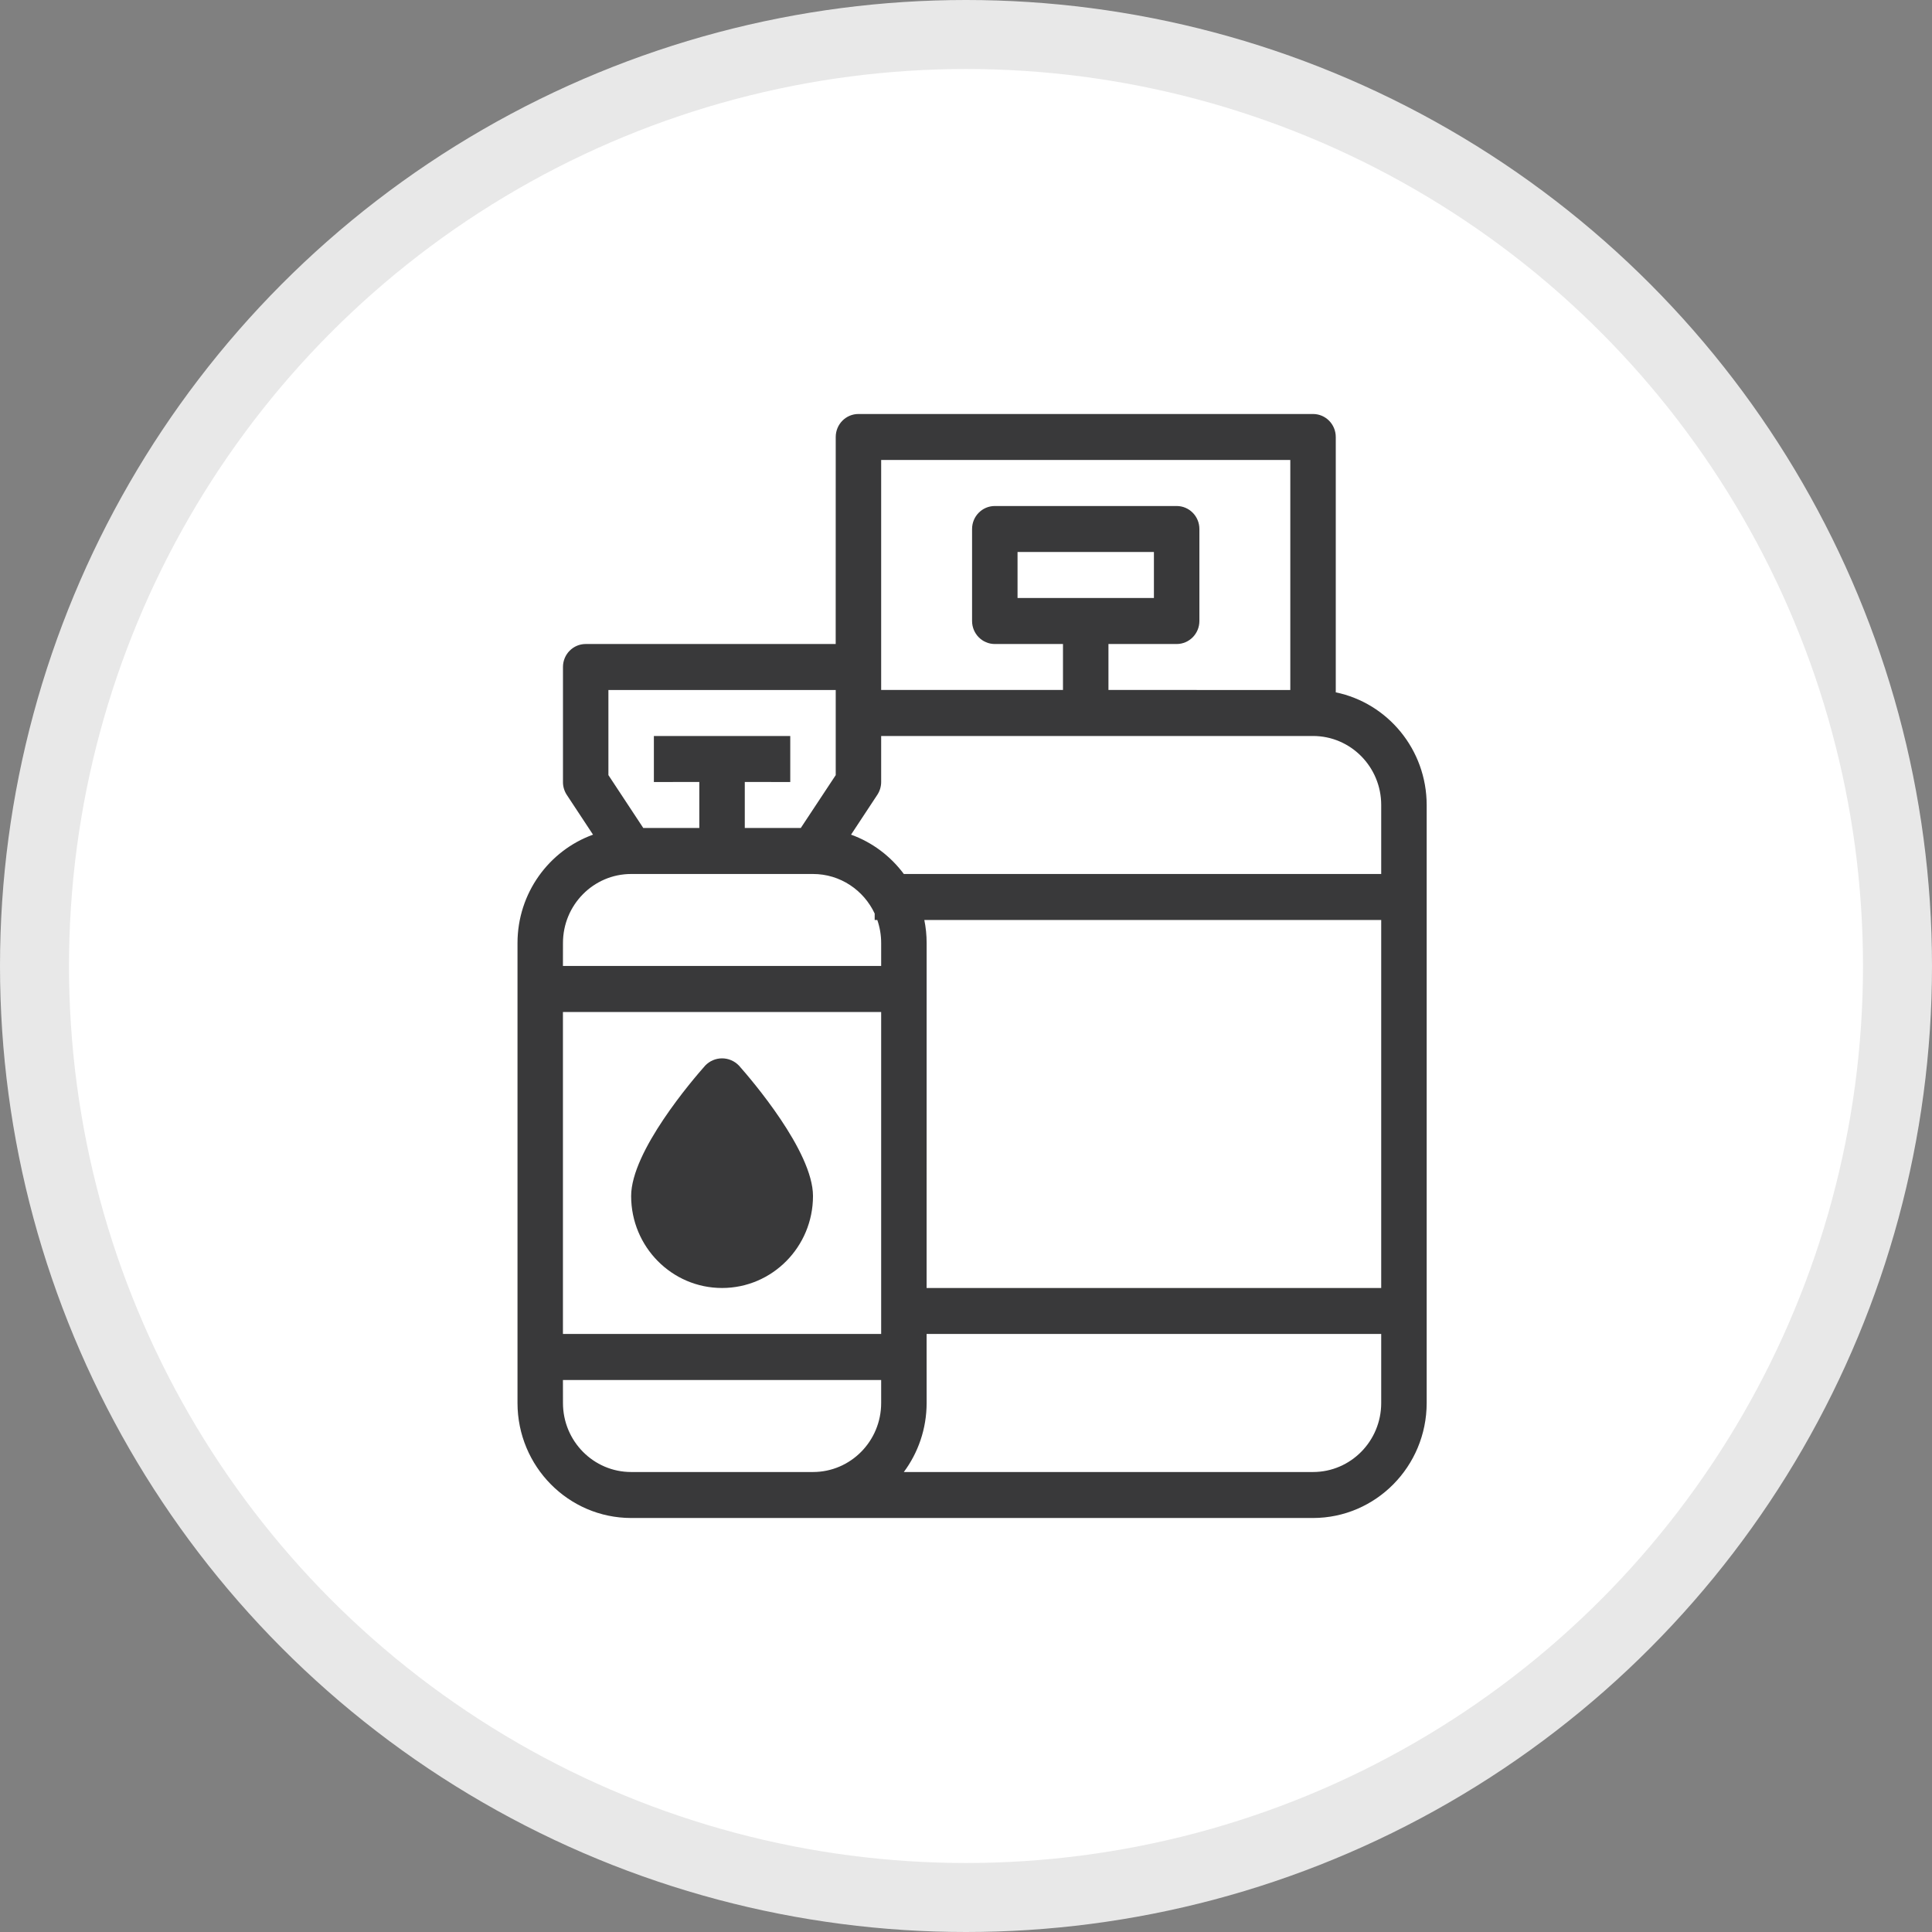
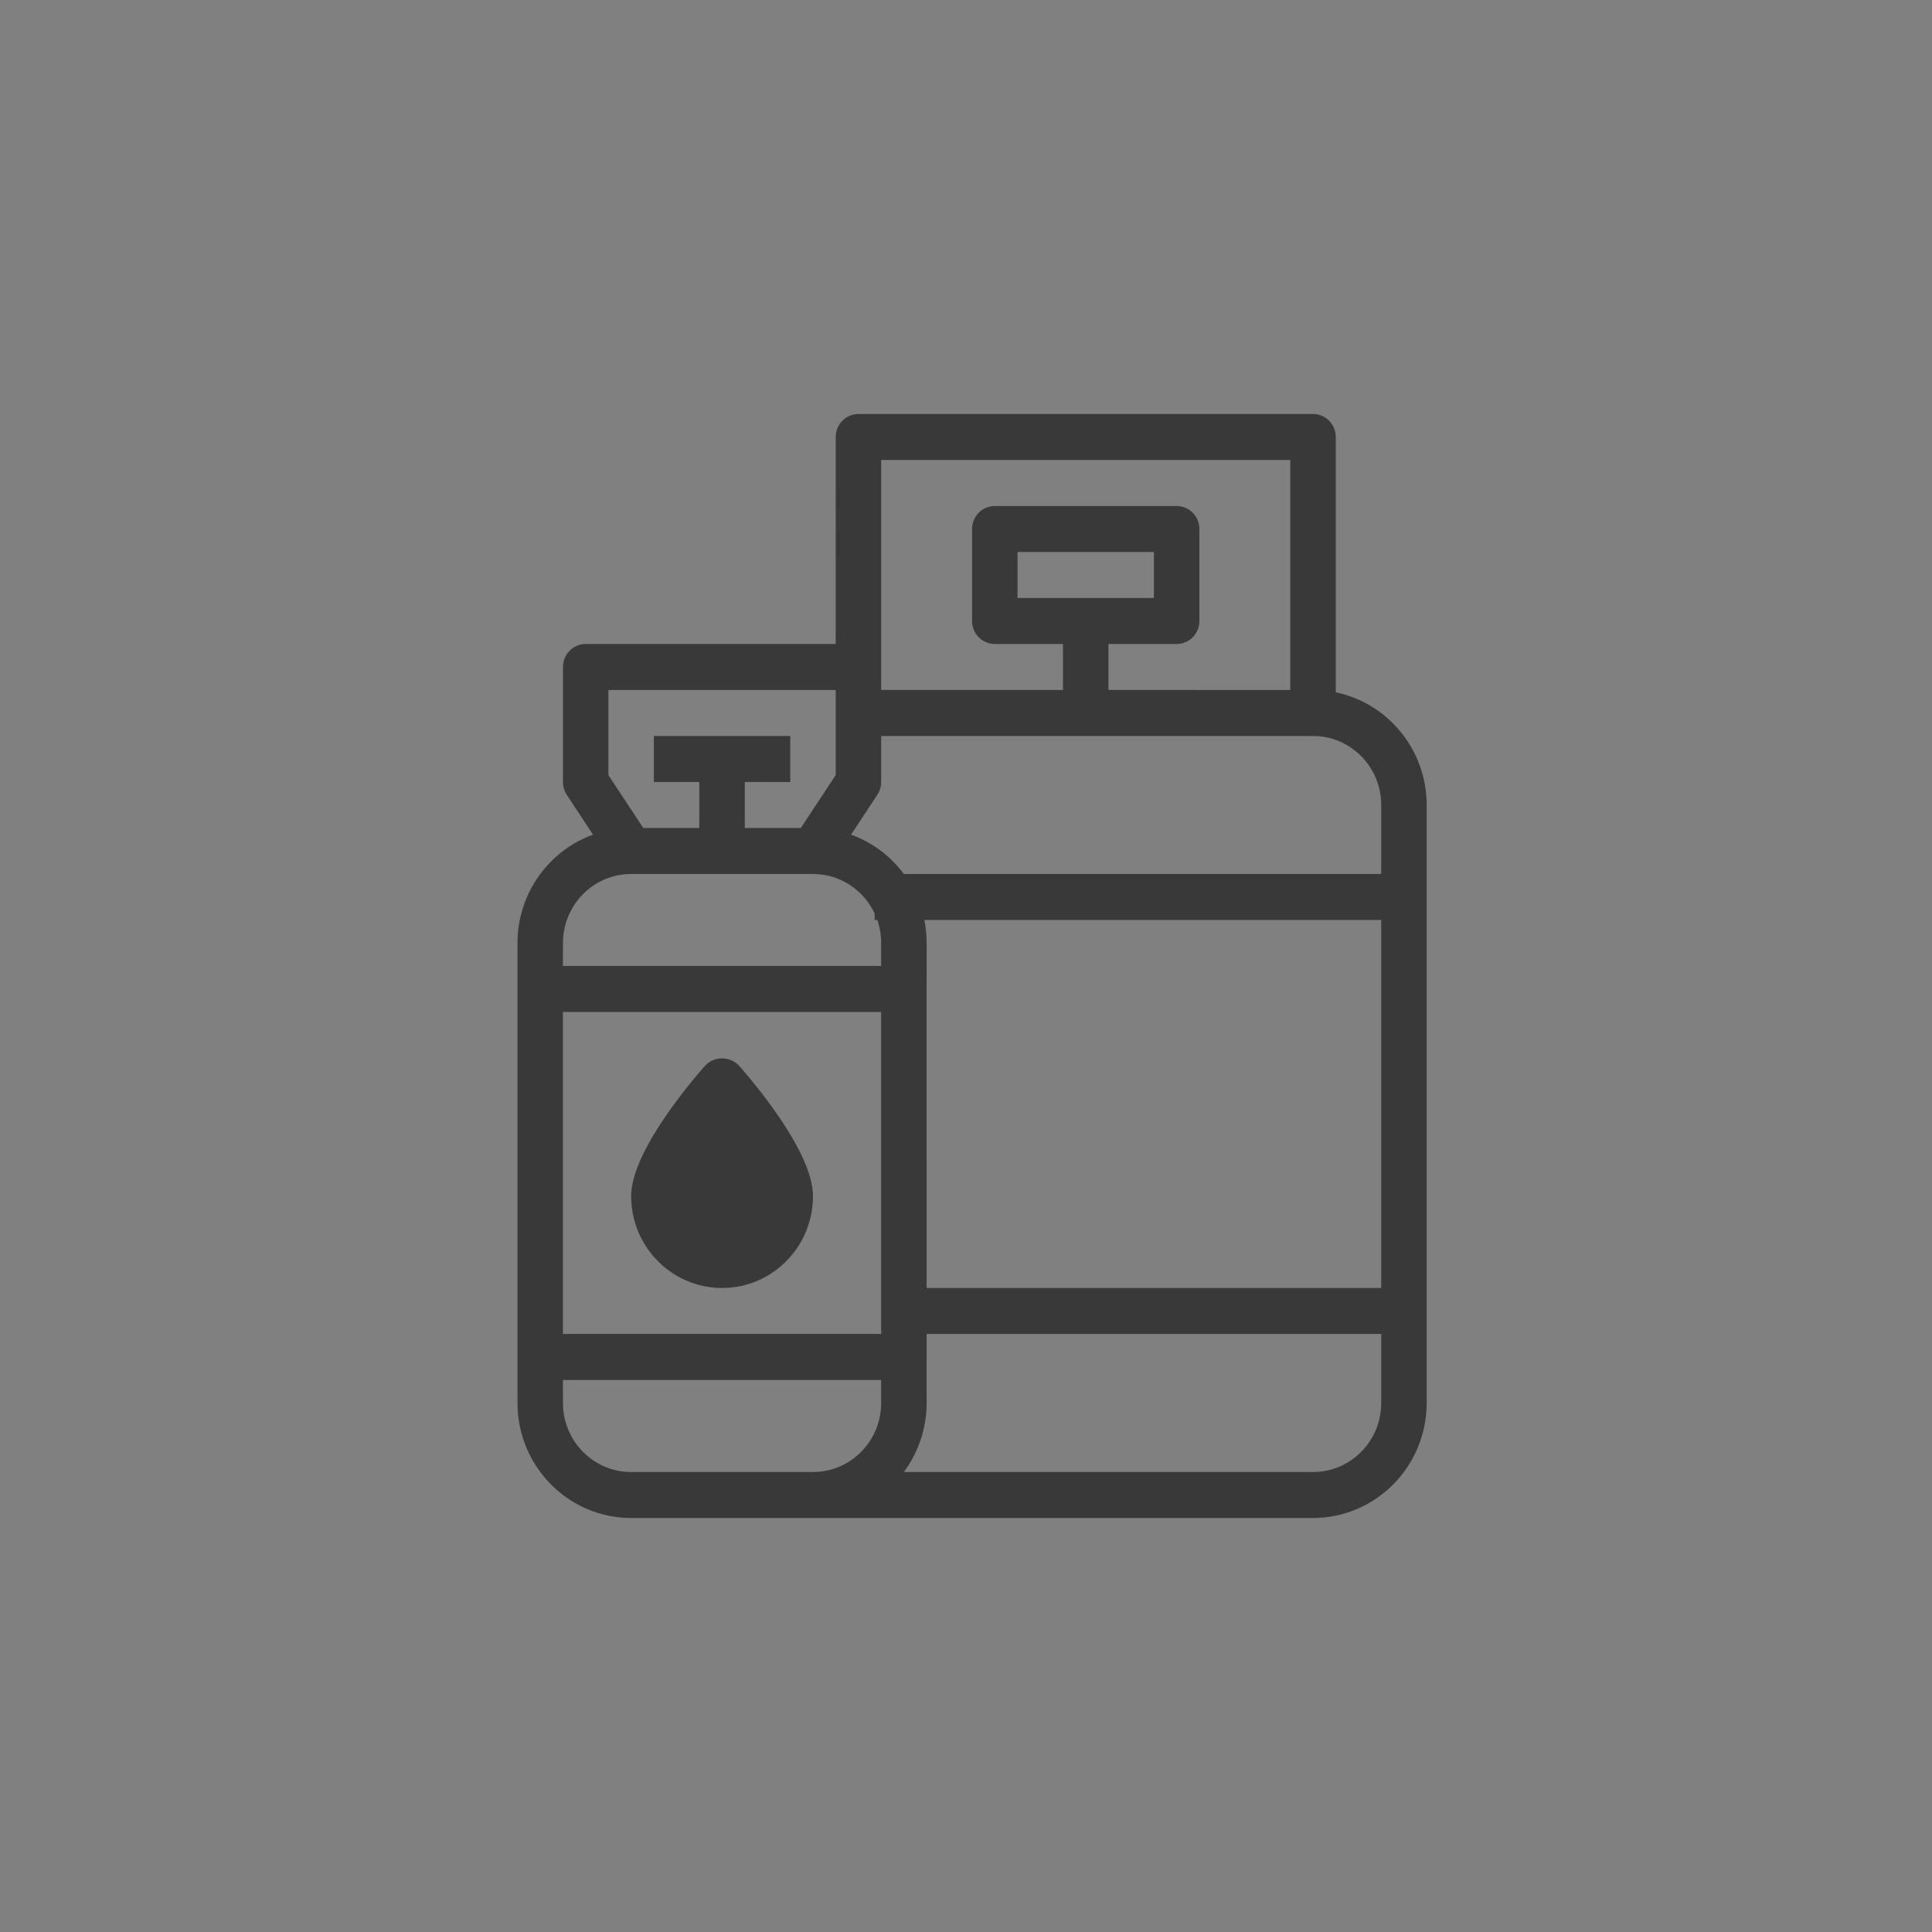
<svg xmlns="http://www.w3.org/2000/svg" width="56px" height="56px" viewBox="0 0 56 56" version="1.1">
  <rect x="0" y="0" width="56" height="56" fill="#808080" stroke="none" />
  <title>Icon/Default/GPL</title>
  <g id="Icon/Default/GPL" stroke="none" stroke-width="1" fill="none" fill-rule="evenodd">
-     <circle id="Oval" stroke="#E8E8E8" stroke-width="2" fill="#FFFFFF" cx="28" cy="28" r="27" />
    <path d="M38.059,12 C38.423,12 38.718,12.298 38.718,12.667 L38.718,20.068 C40.22,20.378 41.351,21.722 41.353,23.333 L41.353,40.667 C41.351,42.507 39.877,43.998 38.059,44 L18.294,44 C16.476,43.998 15.002,42.507 15,40.667 L15,27.333 C15.002,25.885 15.914,24.654 17.189,24.193 L16.428,23.039 C16.356,22.928 16.317,22.799 16.318,22.667 L16.318,19.333 C16.318,18.965 16.613,18.667 16.976,18.667 L24.223,18.666 L24.224,12.667 C24.224,12.298 24.518,12 24.882,12 L38.059,12 Z M40.035,38.666 L26.858,38.666 L26.859,40.667 C26.858,41.417 26.612,42.11 26.198,42.667 L38.059,42.667 C39.15,42.667 40.035,41.771 40.035,40.667 L40.035,38.666 Z M25.541,40 L16.317,40 L16.318,40.667 C16.318,41.771 17.203,42.667 18.294,42.667 L23.565,42.667 C24.656,42.667 25.541,41.771 25.541,40.667 L25.541,40 Z M25.541,29.333 L16.317,29.333 L16.317,38.666 L25.541,38.666 L25.541,29.333 Z M40.035,26.666 L26.792,26.666 C26.836,26.882 26.859,27.105 26.859,27.333 L26.858,37.333 L40.035,37.333 L40.035,26.666 Z M20.929,30.677 C21.114,30.677 21.291,30.753 21.42,30.888 C21.778,31.292 23.565,33.373 23.565,34.667 C23.565,36.139 22.385,37.333 20.929,37.333 C19.474,37.333 18.294,36.139 18.294,34.667 C18.294,33.373 20.081,31.292 20.439,30.888 C20.568,30.753 20.744,30.677 20.929,30.677 Z M23.565,25.333 L18.294,25.333 C17.203,25.333 16.318,26.229 16.318,27.333 L16.317,27.999 L25.541,27.999 L25.541,27.333 C25.541,27.099 25.501,26.875 25.429,26.666 L25.353,26.667 L25.353,26.48 C25.036,25.802 24.355,25.333 23.565,25.333 Z M38.059,21.333 L25.541,21.333 L25.541,22.667 C25.541,22.798 25.502,22.927 25.43,23.037 L24.668,24.193 C25.283,24.414 25.813,24.815 26.198,25.333 L40.035,25.333 L40.035,23.333 C40.035,22.229 39.15,21.333 38.059,21.333 Z M24.224,20 L17.635,20 L17.635,22.467 L18.646,24 L20.27,24 L20.27,22.666 L18.953,22.667 L18.953,21.333 L22.906,21.333 L22.906,22.667 L21.588,22.666 L21.588,24 L23.211,24 L24.224,22.467 L24.224,20 Z M37.4,13.333 L25.541,13.333 L25.541,19.999 L30.811,19.999 L30.811,18.666 L28.835,18.667 C28.471,18.667 28.176,18.368 28.176,18 L28.176,15.333 C28.176,14.965 28.471,14.667 28.835,14.667 L34.106,14.667 C34.47,14.667 34.765,14.965 34.765,15.333 L34.765,18 C34.765,18.368 34.47,18.667 34.106,18.667 L32.129,18.666 L32.129,19.999 L37.4,20 L37.4,17.18 L37.4,17.179 L37.4,13.333 Z M33.447,16 L29.494,16 L29.494,17.333 L33.447,17.333 L33.447,16 Z" id="Combined-Shape" fill="#39393A" fill-rule="nonzero" />
  </g>
</svg>